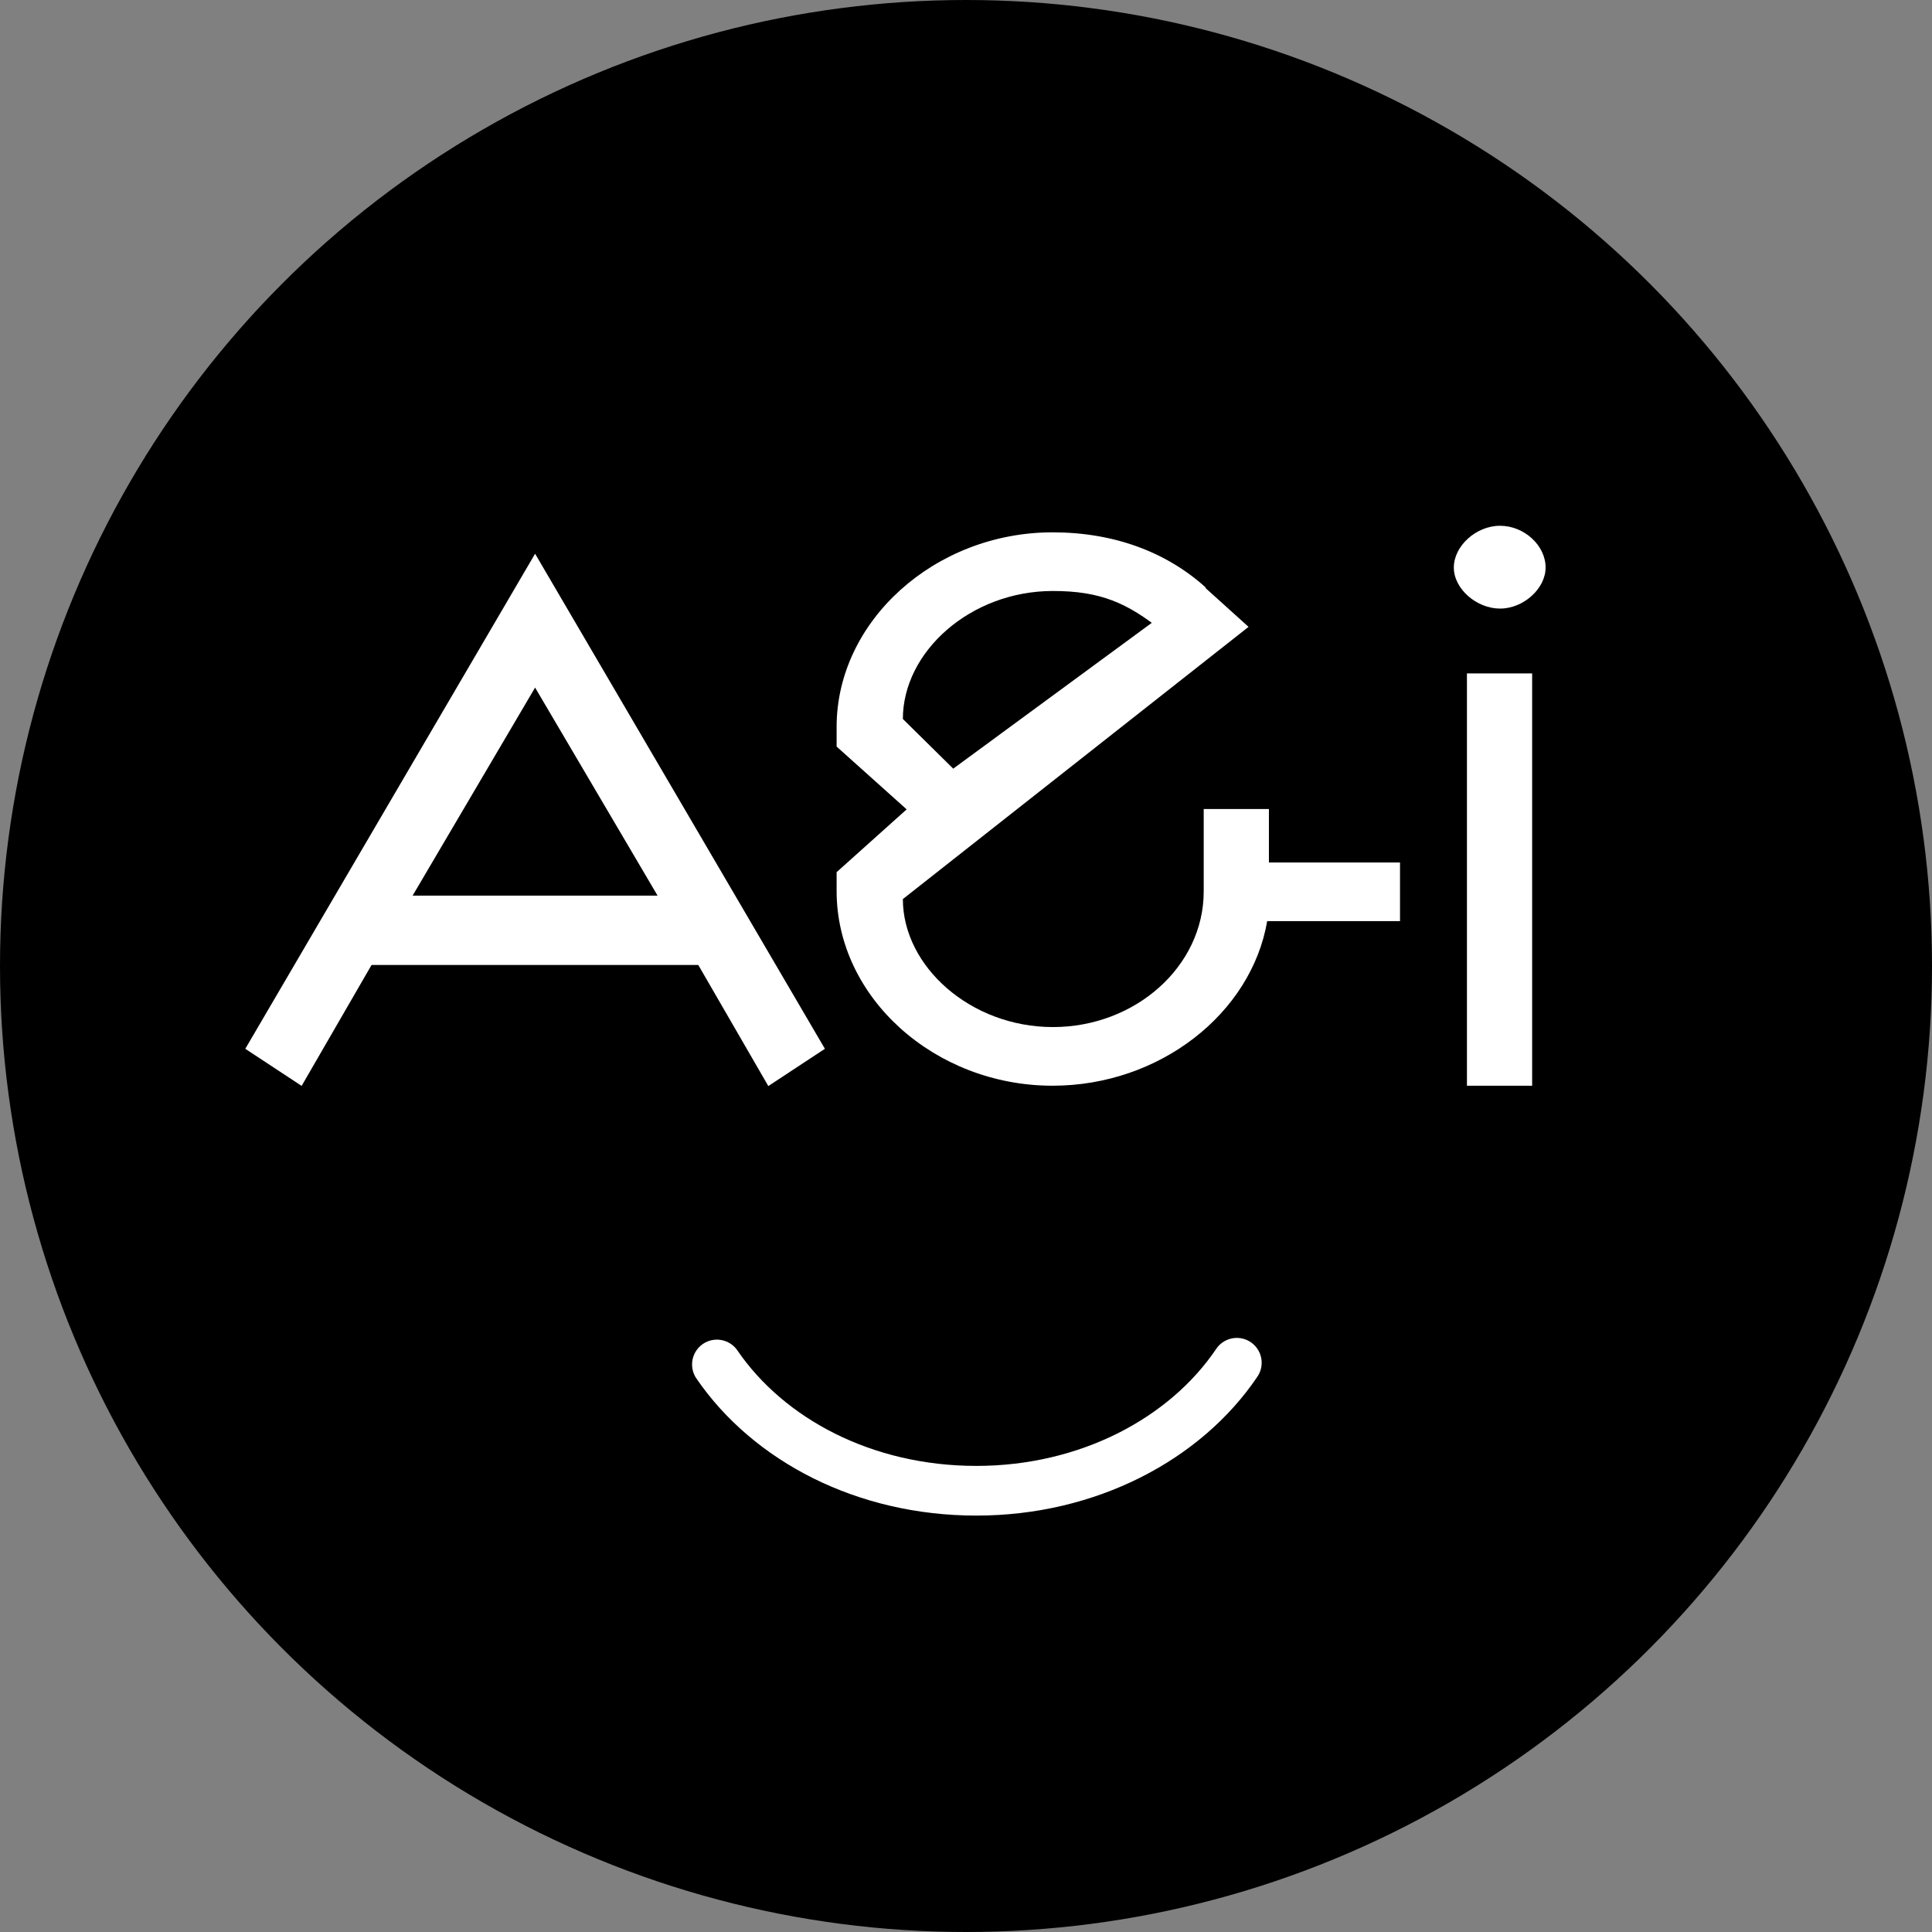
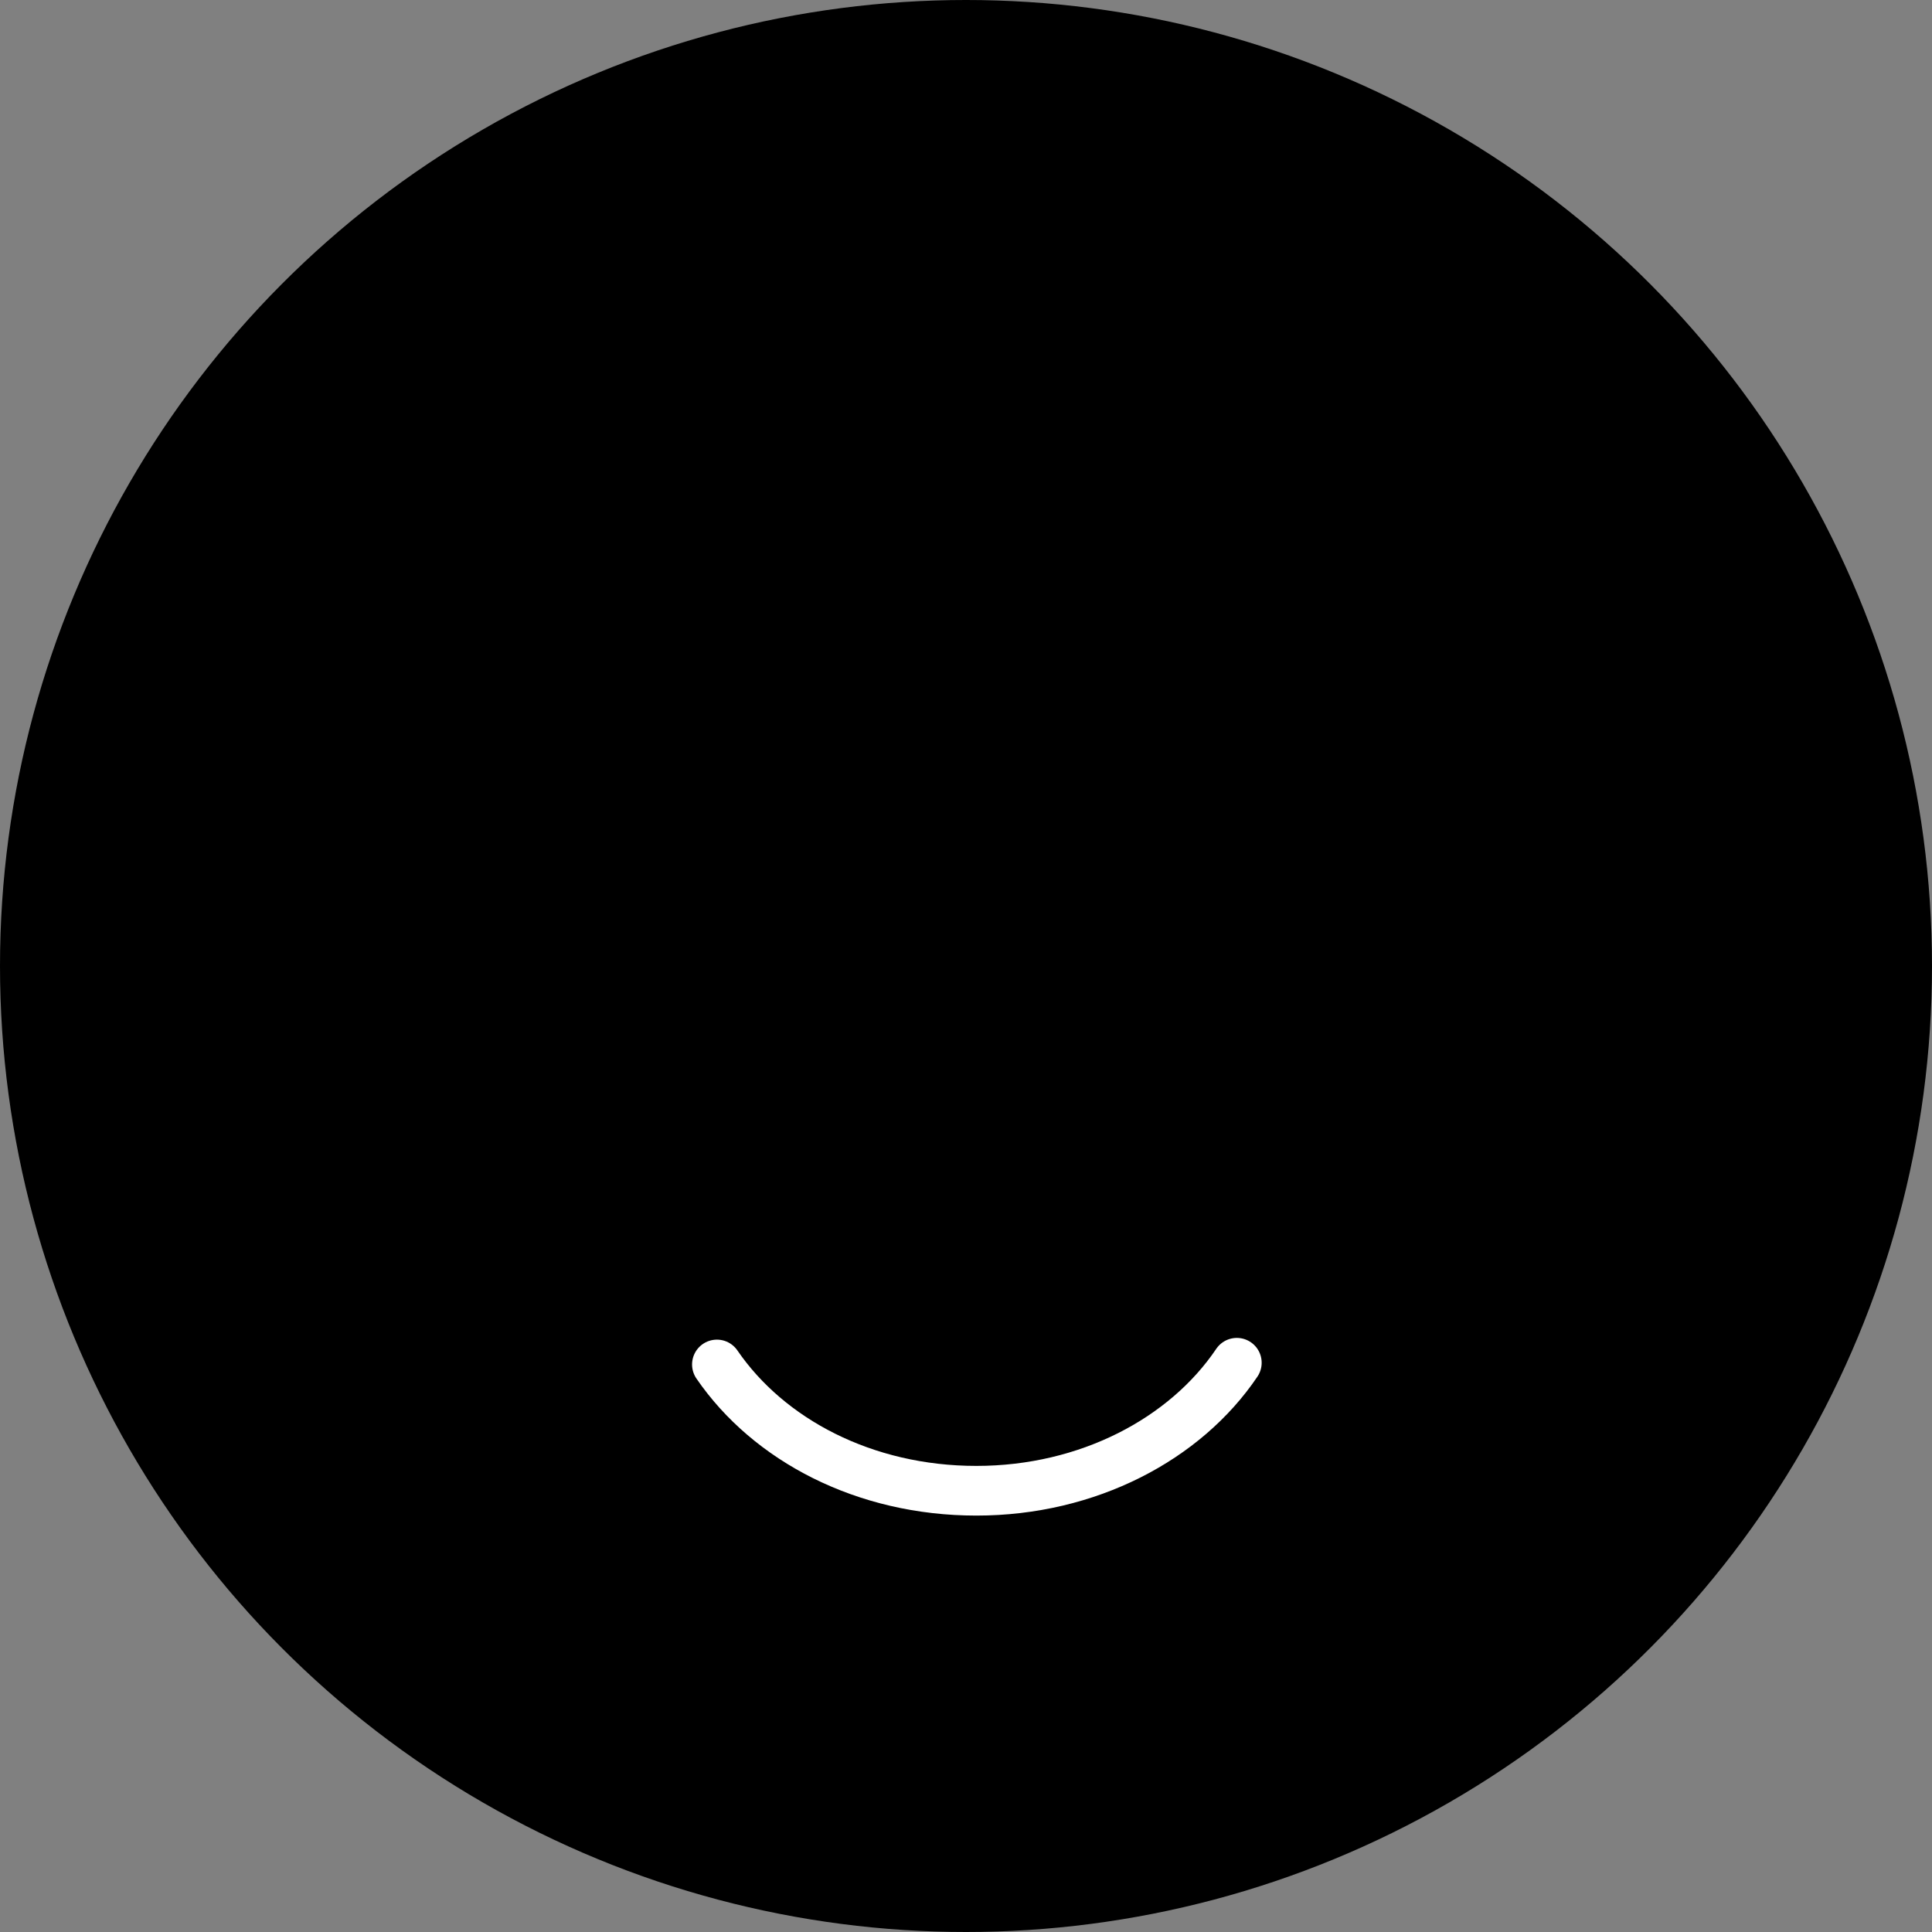
<svg xmlns="http://www.w3.org/2000/svg" id="_レイヤー_2" viewBox="0 0 56 56">
  <rect x="0" y="0" width="56" height="56" fill="#808080" stroke="none" />
  <defs>
    <style>.cls-1{fill:#fff;}.cls-2{fill:none;stroke:#fff;stroke-linecap:round;stroke-miterlimit:10;stroke-width:1.44px;}</style>
  </defs>
  <g id="design">
    <circle cx="28" cy="28" r="28" />
-     <path class="cls-1" d="m8.75,31.48l-1.64-1.08,8.4-14.35,8.4,14.35-1.64,1.08-2.03-3.51h-9.47l-2.03,3.51Zm6.76-11.55l-3.55,6.03h7.1l-3.55-6.03Z" />
-     <path class="cls-1" d="m44.8,16.45c0,.61-.64,1.19-1.32,1.19s-1.34-.57-1.34-1.19.64-1.21,1.34-1.21,1.32.57,1.32,1.21Zm-.39,15.02h-1.89v-11.95h1.89v11.95Z" />
-     <path class="cls-1" d="m40.58,25v1.7h-3.85c-.46,2.68-3.12,4.77-6.22,4.77-3.42,0-6.26-2.56-6.26-5.64v-.55l2.03-1.82-2.03-1.82v-.57c0-3.07,2.85-5.64,6.26-5.64,1.78,0,3.3.57,4.44,1.6l-1.27,1.25c-1-.8-1.78-1.15-3.16-1.15-2.39,0-4.35,1.76-4.35,3.71l1.46,1.44,7.23-5.31,1.33,1.2-10.02,7.89c0,1.95,1.96,3.71,4.35,3.71s4.37-1.76,4.37-3.93v-2.39h1.89v1.55h3.8Z" />
    <path class="cls-2" d="m35.85,39.5c-1.49,2.21-4.31,3.71-7.55,3.71s-6.02-1.47-7.52-3.66" />
  </g>
</svg>